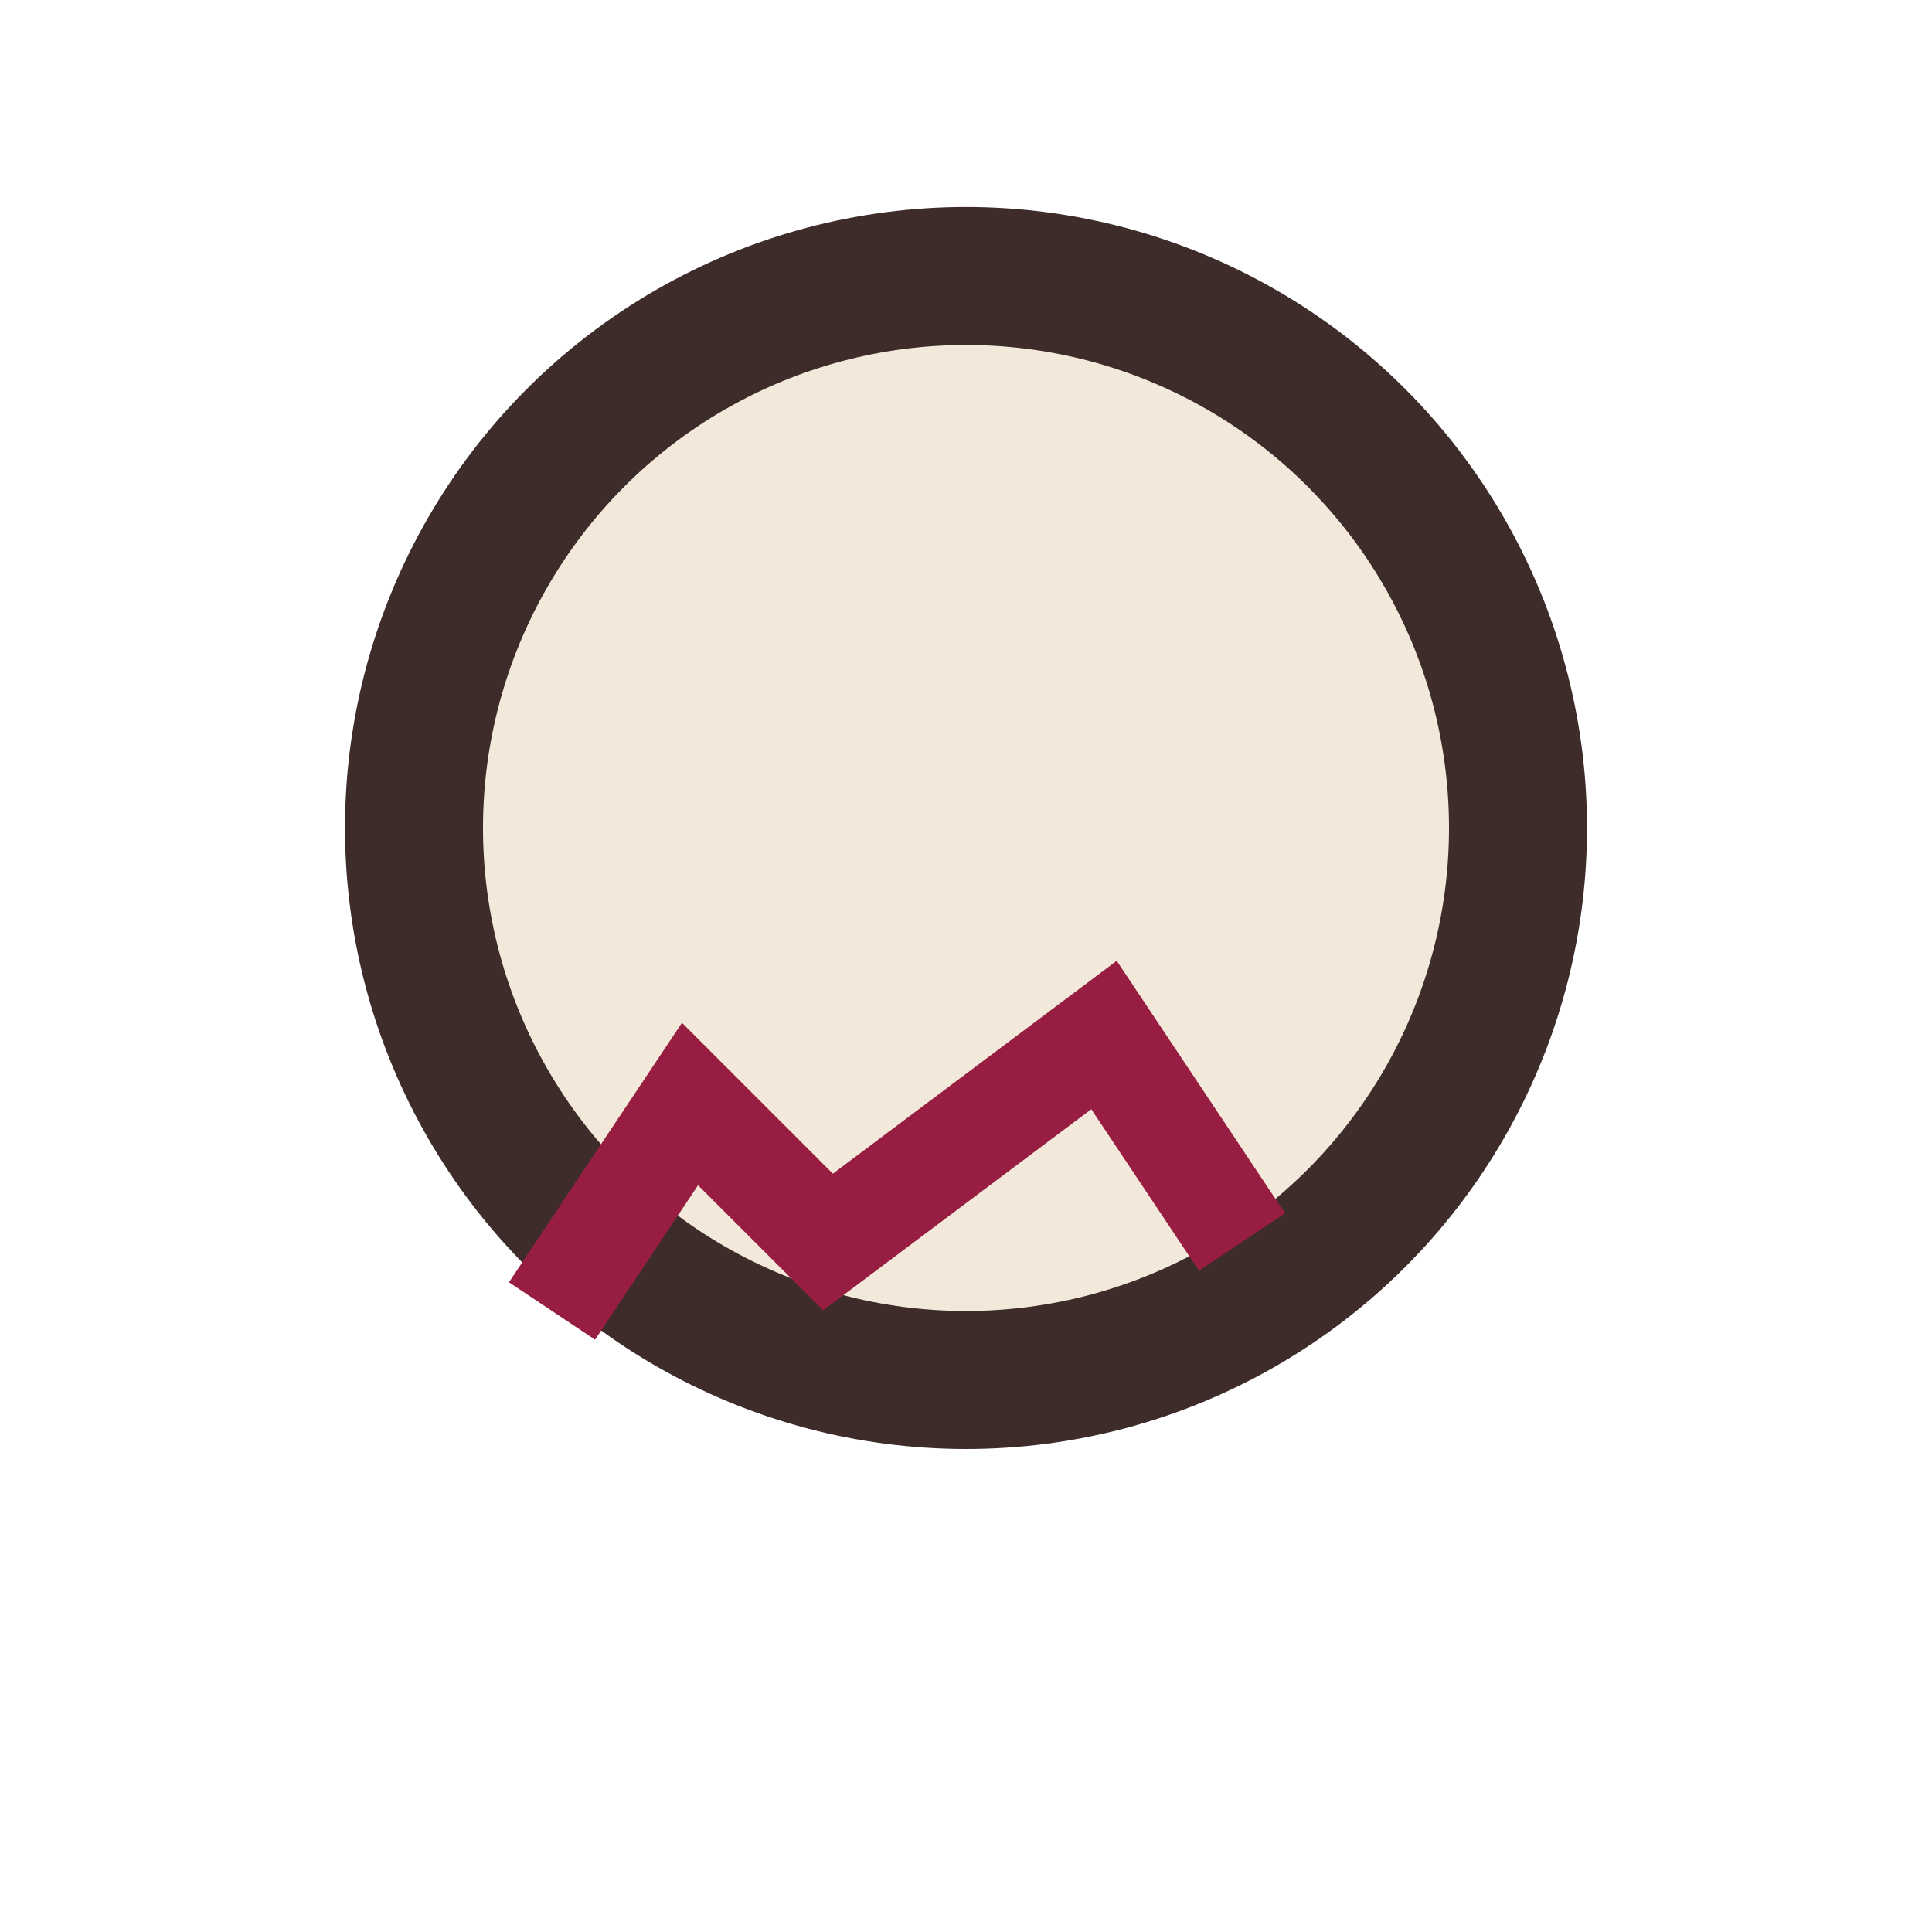
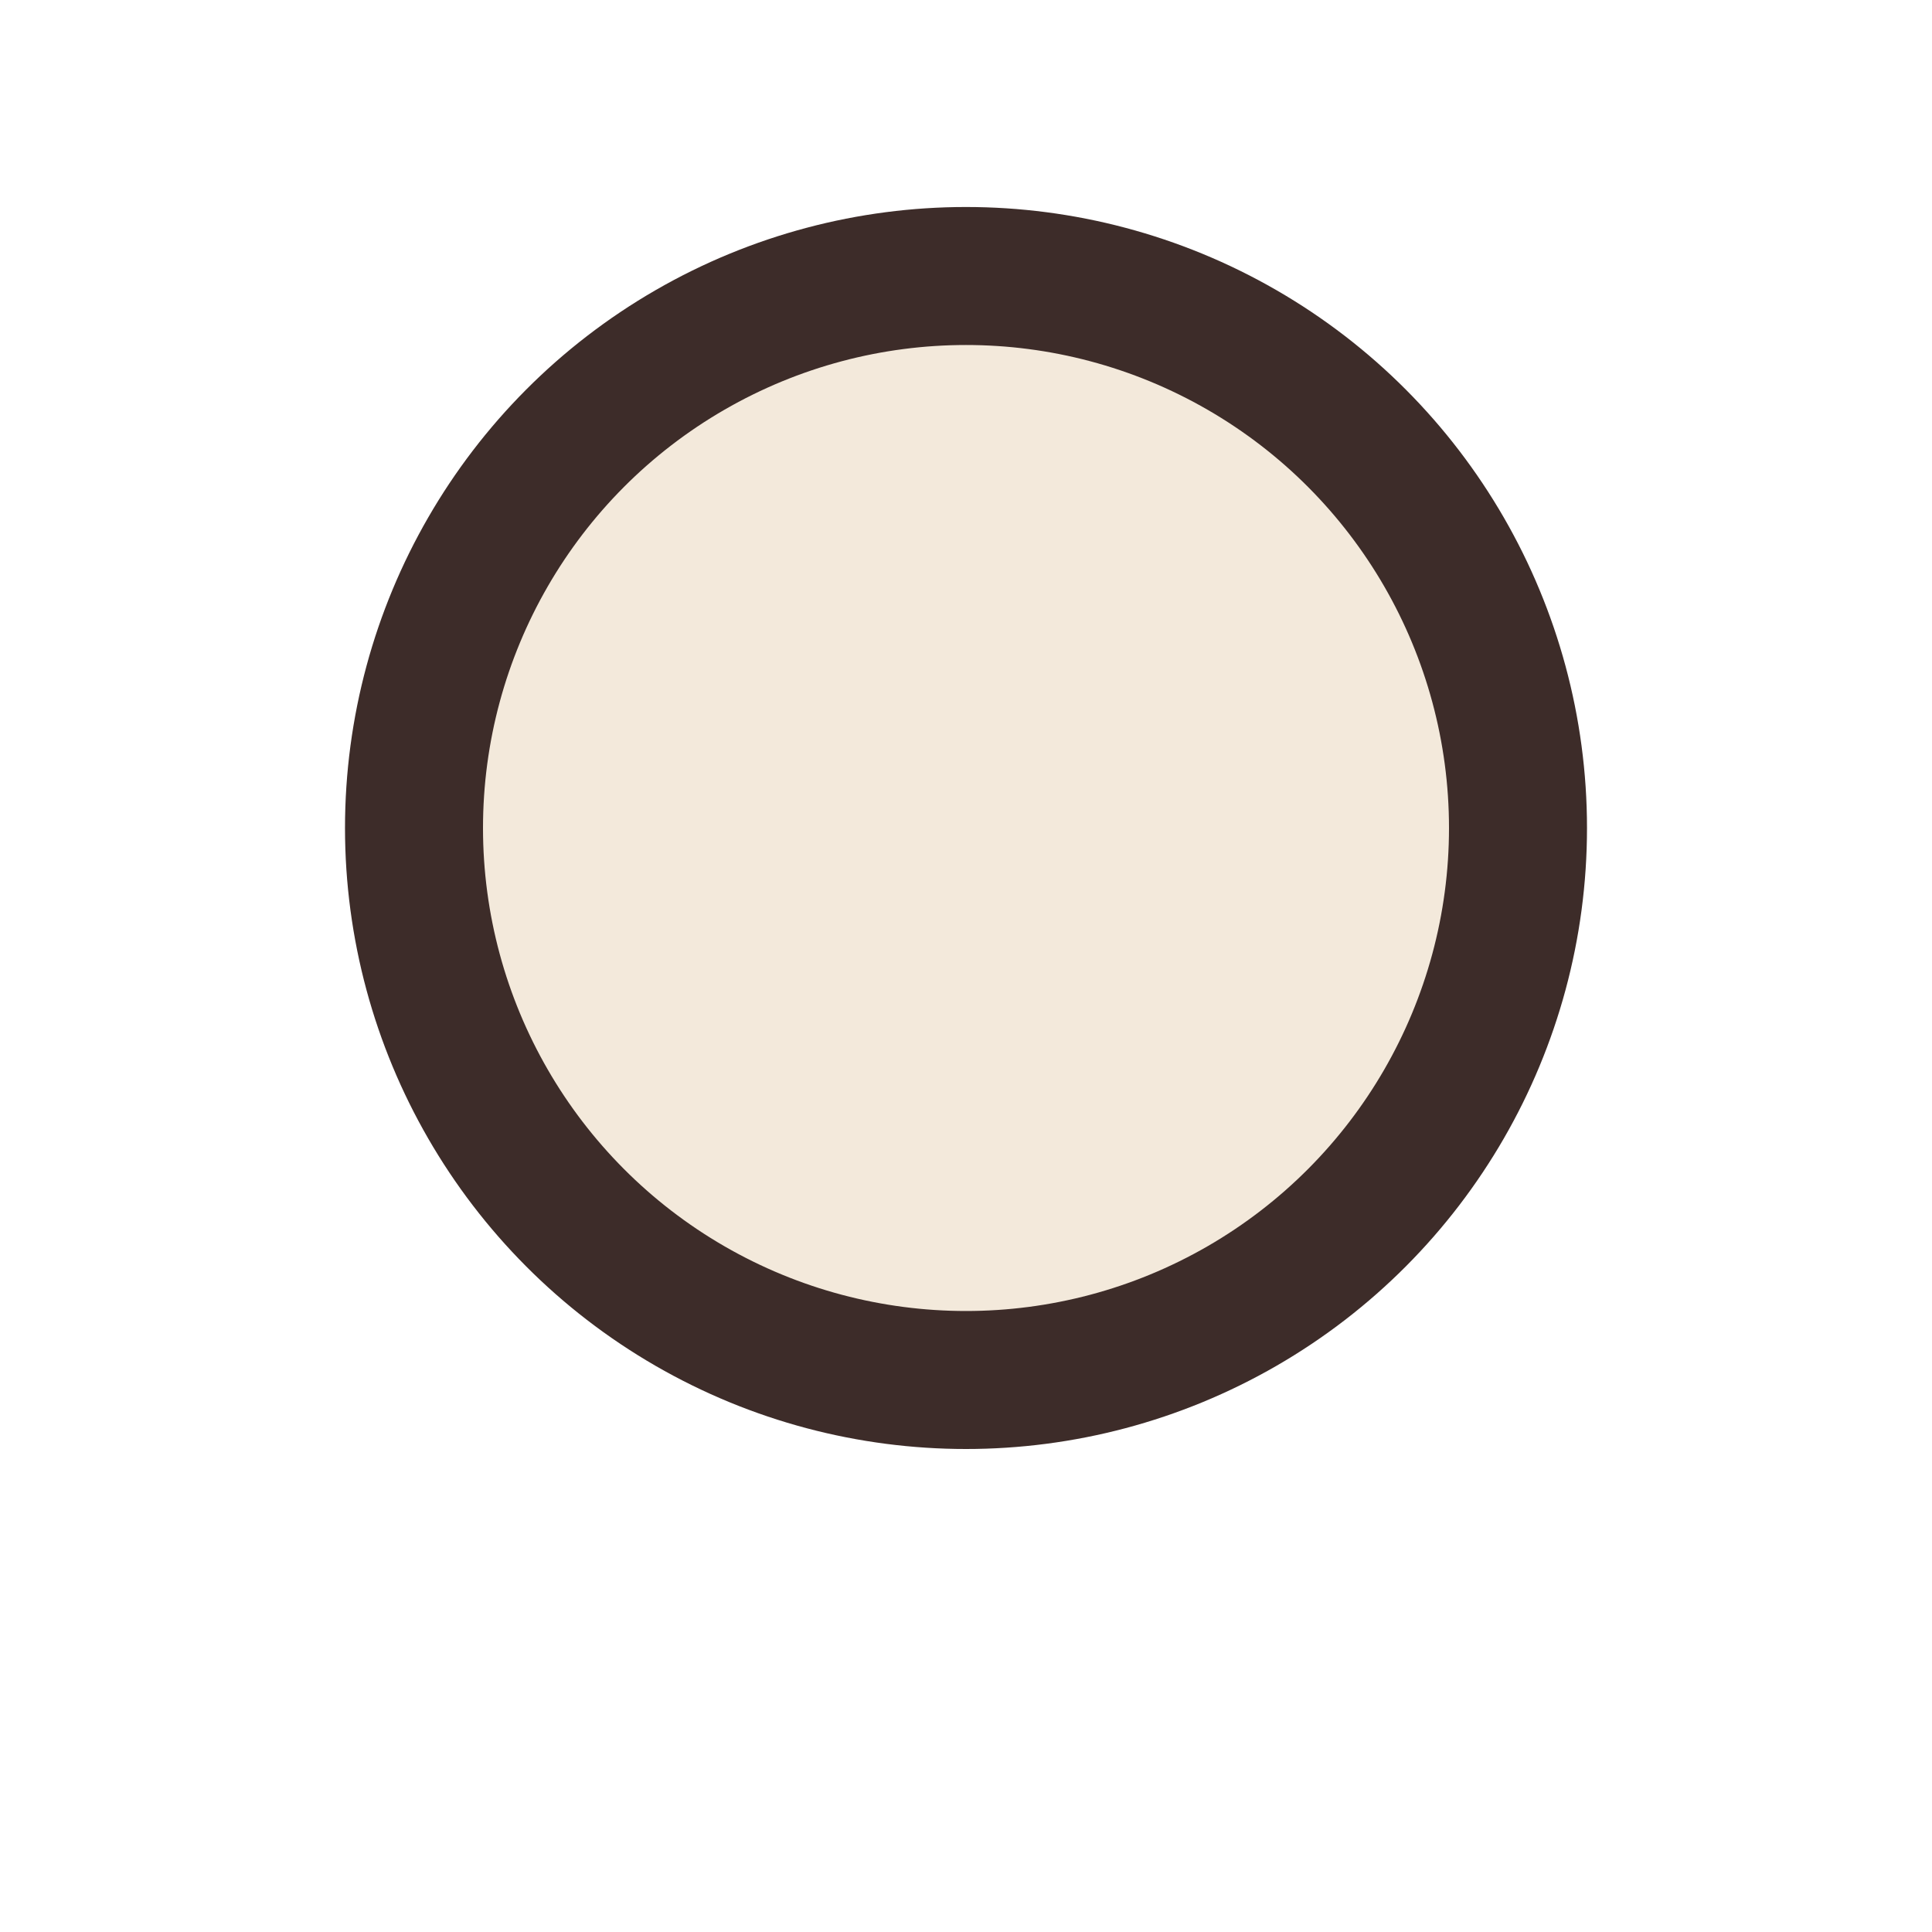
<svg xmlns="http://www.w3.org/2000/svg" width="28" height="28" viewBox="0 0 28 28">
  <circle cx="14" cy="12" r="8" fill="#F3E9DB" stroke="#3D2C29" stroke-width="2" />
-   <path d="M8 19l2-3 2 2 4-3 2 3" stroke="#971E42" stroke-width="1.5" fill="none" />
</svg>